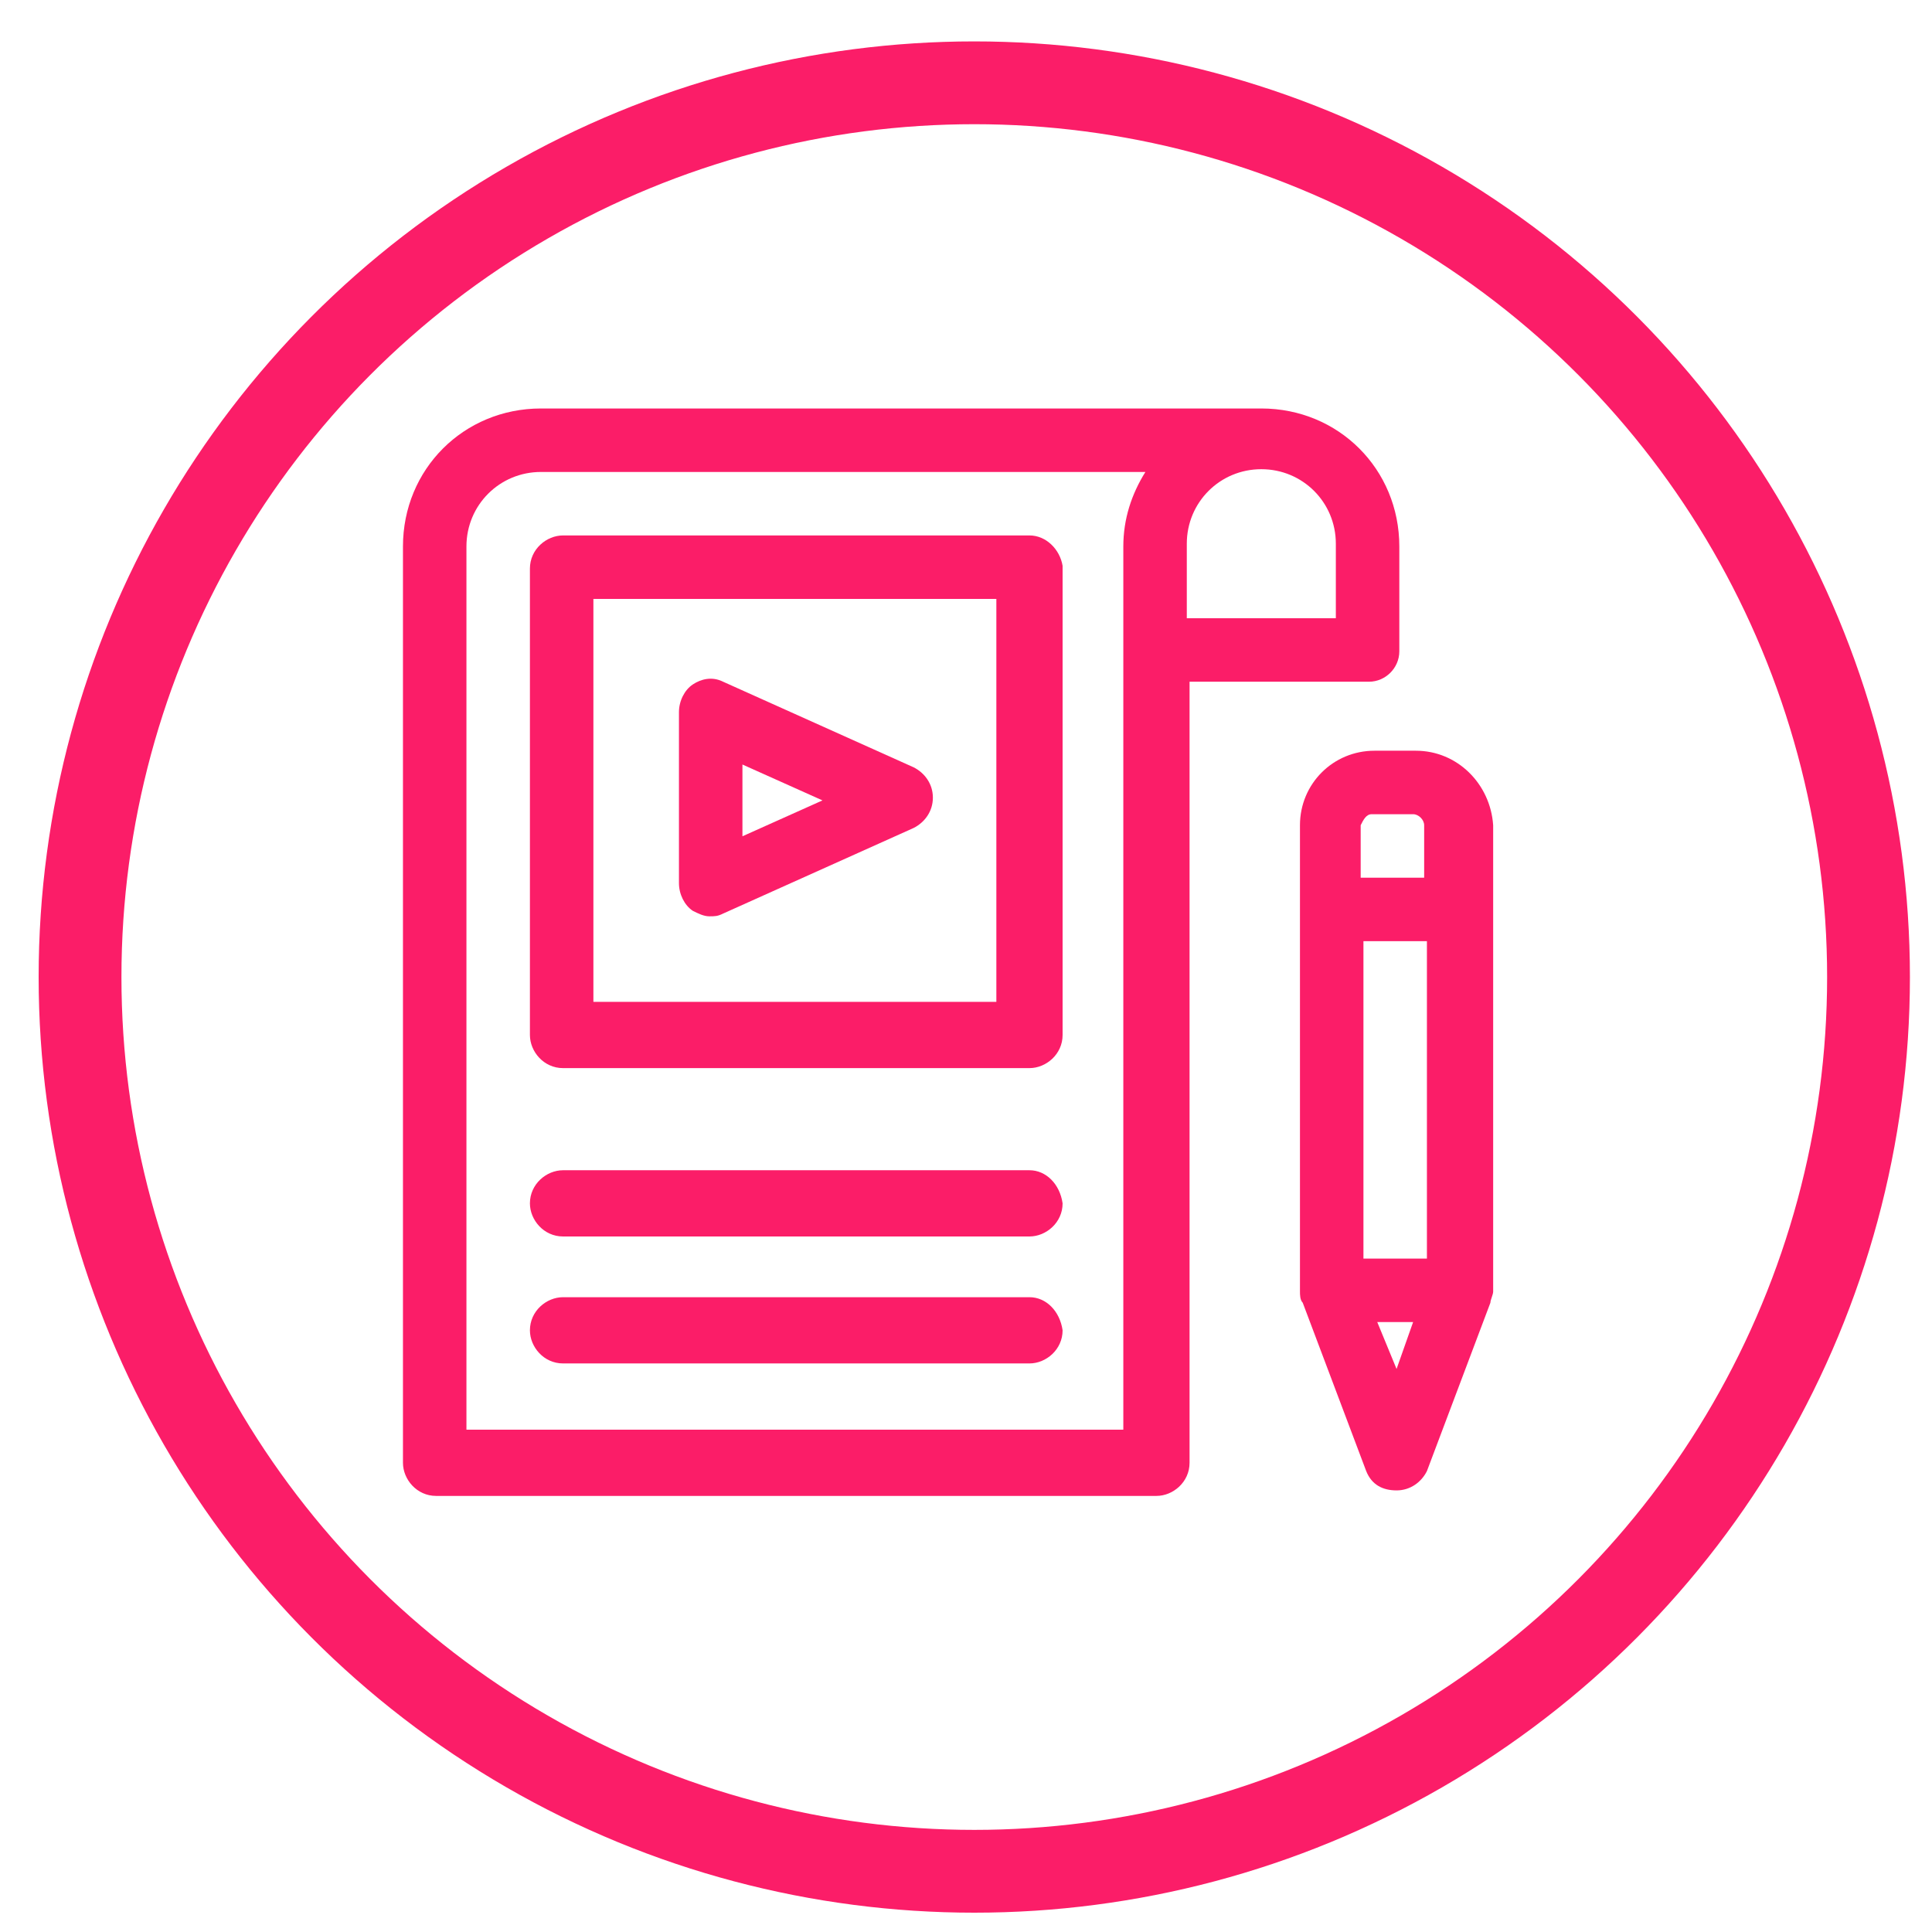
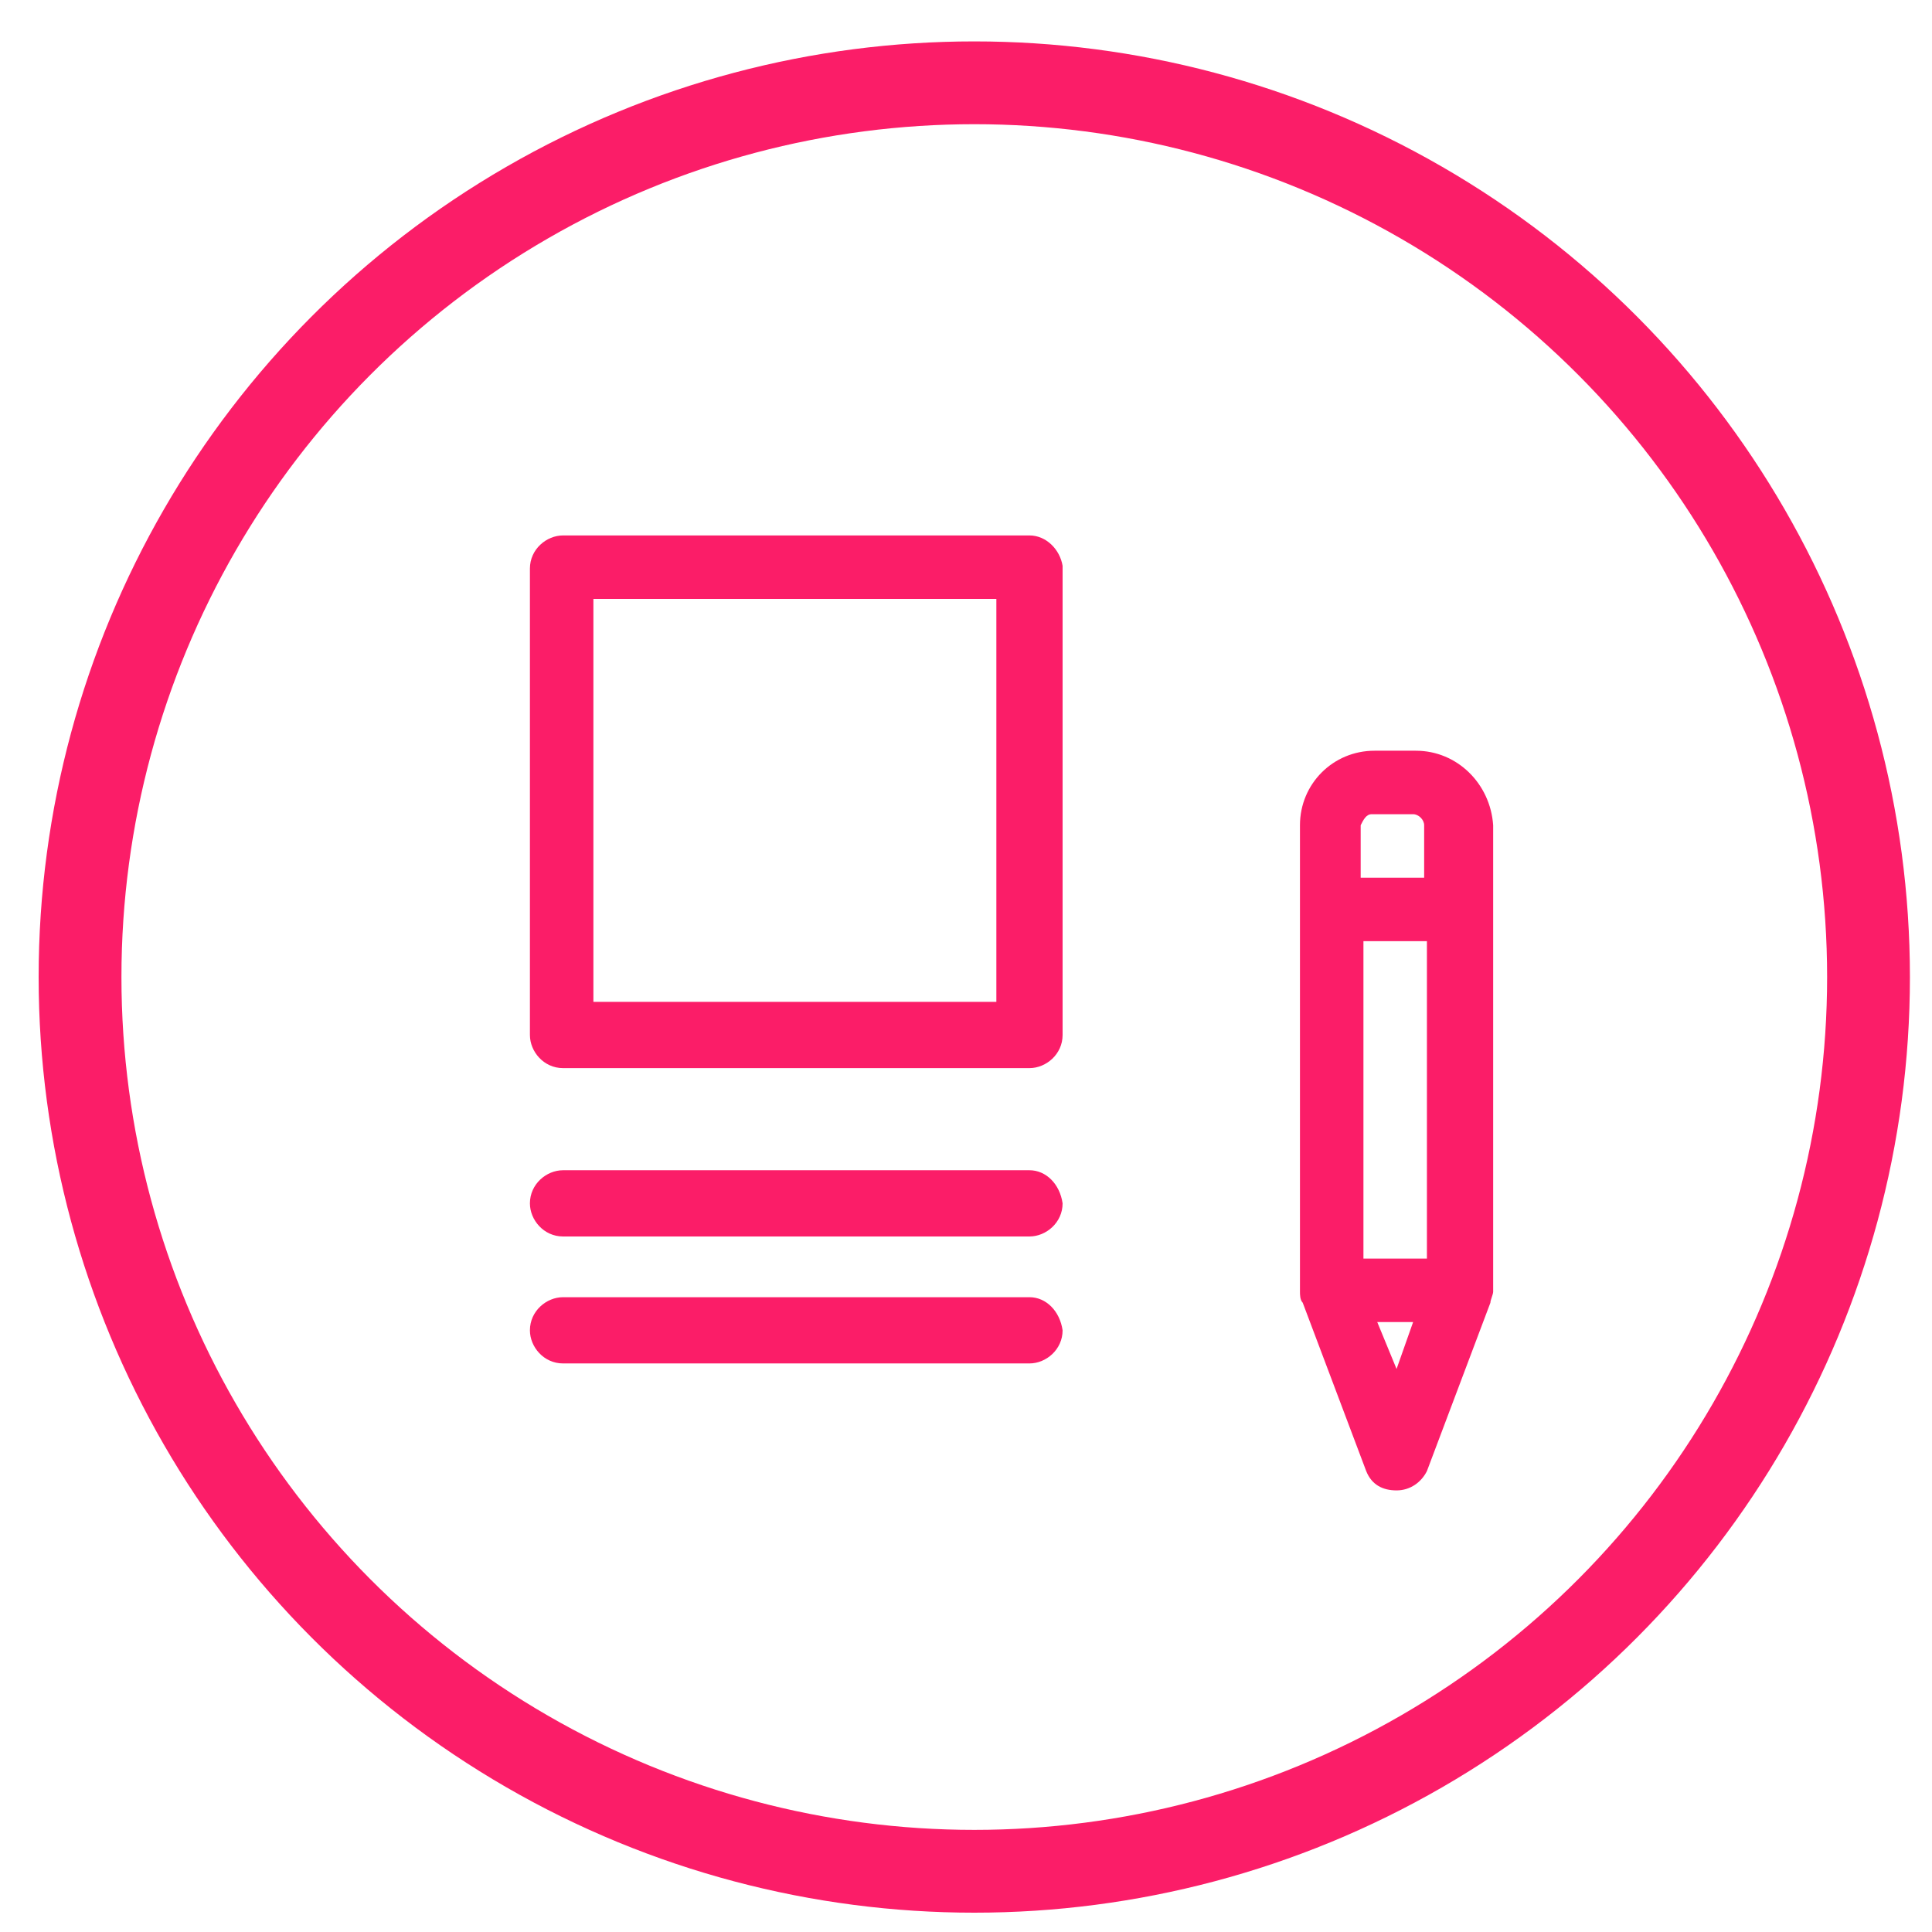
<svg xmlns="http://www.w3.org/2000/svg" version="1.1" id="Layer_1" x="0px" y="0px" viewBox="0 0 70 70" style="enable-background:new 0 0 70 70;" xml:space="preserve">
  <style type="text/css">
	.st0{fill:none;stroke:#FB1D68;stroke-width:3;stroke-miterlimit:10;}
	.st1{fill-rule:evenodd;clip-rule:evenodd;fill:#FB1D68;}
</style>
  <circle class="st0" cx="35.3" cy="35.4" r="32.4" />
  <g>
-     <path class="st1" d="M50.7,23.6v-3.8c0-2.8-2.2-5-5-5H19.6c-2.8,0-5,2.2-5,5v33.2c0,0.6,0.5,1.2,1.2,1.2h26.1   c0.6,0,1.2-0.5,1.2-1.2V24.7h6.5C50.2,24.7,50.7,24.2,50.7,23.6L50.7,23.6z M40.8,51.8H16.9v-32c0-1.5,1.2-2.7,2.7-2.7h21.9   c-0.5,0.8-0.8,1.7-0.8,2.7V51.8L40.8,51.8z M48.4,22.4h-5.4v-2.7c0-1.5,1.2-2.7,2.7-2.7s2.7,1.2,2.7,2.7V22.4z" />
    <path class="st1" d="M37.3,19.4H20.4c-0.6,0-1.2,0.5-1.2,1.2v16.9c0,0.6,0.5,1.2,1.2,1.2h16.9c0.6,0,1.2-0.5,1.2-1.2V20.5   C38.4,19.9,37.9,19.4,37.3,19.4L37.3,19.4z M36.1,36.3H21.5V21.7h14.6V36.3z" />
-     <path class="st1" d="M25.1,33c0.2,0.1,0.4,0.2,0.6,0.2c0.2,0,0.3,0,0.5-0.1l6.9-3.1c0.4-0.2,0.7-0.6,0.7-1.1c0-0.5-0.3-0.9-0.7-1.1   l-6.9-3.1c-0.4-0.2-0.8-0.1-1.1,0.1c-0.3,0.2-0.5,0.6-0.5,1V32C24.6,32.4,24.8,32.8,25.1,33L25.1,33z M26.9,27.7l2.9,1.3l-2.9,1.3   V27.7z" />
    <path class="st1" d="M37.3,42.4H20.4c-0.6,0-1.2,0.5-1.2,1.2c0,0.6,0.5,1.2,1.2,1.2h16.9c0.6,0,1.2-0.5,1.2-1.2   C38.4,42.9,37.9,42.4,37.3,42.4z" />
    <path class="st1" d="M37.3,47H20.4c-0.6,0-1.2,0.5-1.2,1.2c0,0.6,0.5,1.2,1.2,1.2h16.9c0.6,0,1.2-0.5,1.2-1.2   C38.4,47.5,37.9,47,37.3,47z" />
    <path class="st1" d="M51.3,27.2h-1.5c-1.5,0-2.7,1.2-2.7,2.7v16.9c0,0.1,0,0.3,0.1,0.4l2.3,6.1c0.2,0.5,0.6,0.7,1.1,0.7   c0.5,0,0.9-0.3,1.1-0.7l2.3-6.1c0-0.1,0.1-0.3,0.1-0.4V29.9C54,28.4,52.8,27.2,51.3,27.2L51.3,27.2z M49.4,45.6V34.1h2.3v11.5H49.4   L49.4,45.6z M49.7,29.5h1.5c0.2,0,0.4,0.2,0.4,0.4v1.9h-2.3v-1.9C49.4,29.7,49.5,29.5,49.7,29.5L49.7,29.5z M49.9,47.9h1.3   l-0.6,1.7L49.9,47.9z" />
  </g>
</svg>